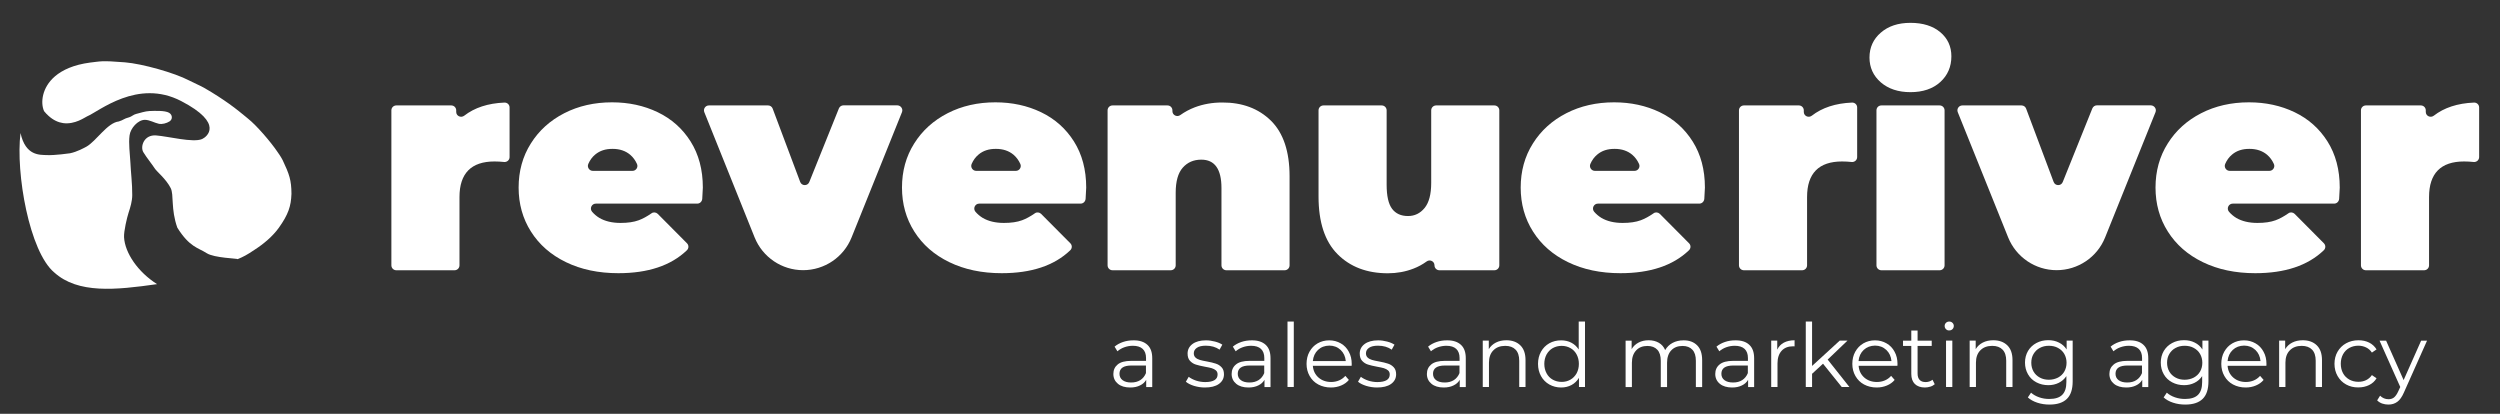
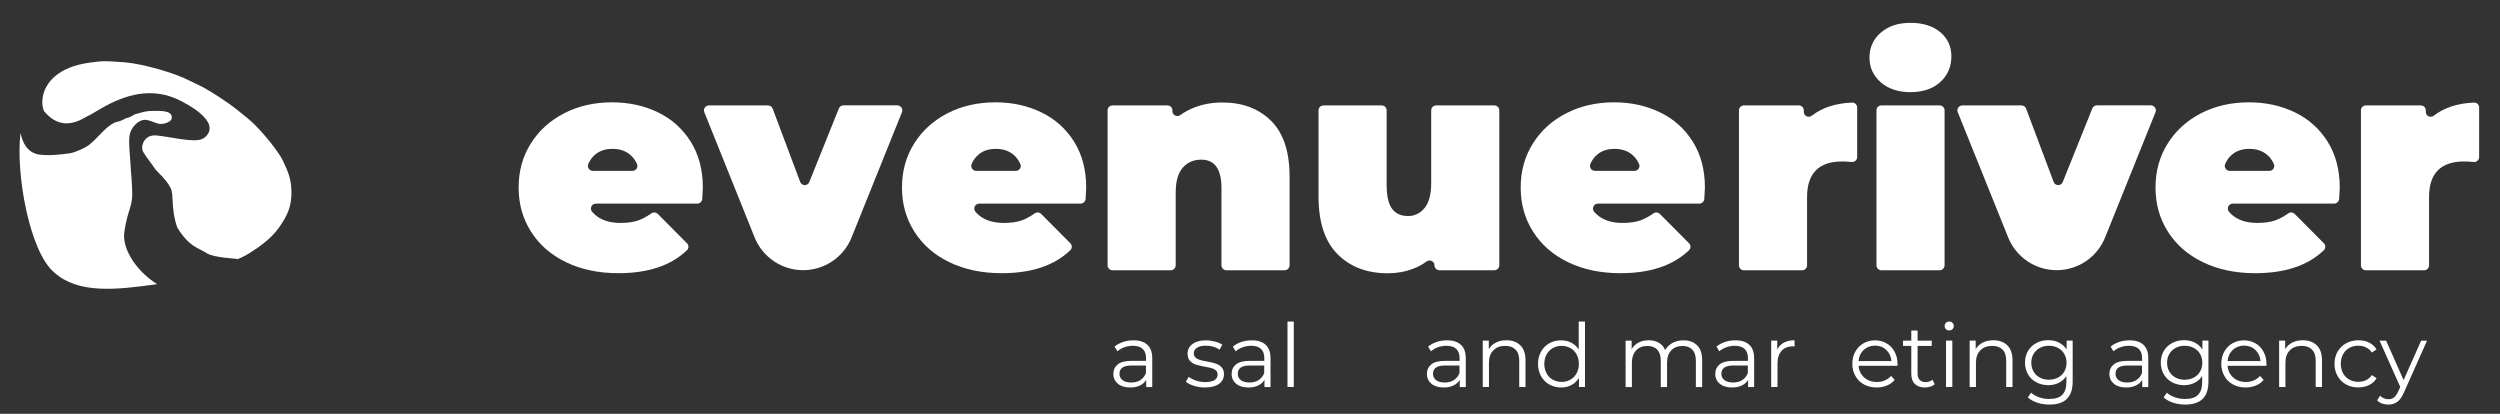
<svg xmlns="http://www.w3.org/2000/svg" width="100%" height="100%" viewBox="0 0 290 48" version="1.1" xml:space="preserve" style="fill-rule:evenodd;clip-rule:evenodd;stroke-linejoin:round;stroke-miterlimit:1.414;">
  <rect x="0" y="0" width="290" height="48" fill="#333333" stroke="none" />
  <g>
    <path d="M8.12,17.78C8.93,17.62 9.79,17.14 10.03,17.01C11.15,16.38 12.46,14.23 13.78,14.09C14.37,13.91 14.31,13.78 15,13.6C15.25,13.53 15.49,13.29 15.78,13.22C16.27,13.1 16.84,12.9 17.34,12.88C17.9,12.86 19.13,12.8 19.61,13.08C20.01,13.31 20.05,13.83 19.67,14.08C19.33,14.3 18.8,14.44 18.43,14.36C17.91,14.25 17.35,13.9 16.8,13.9C15.99,13.91 15.14,14.87 15.03,15.7C14.9,16.65 15.07,17.78 15.12,18.76C15.18,20.05 15.35,21.33 15.34,22.63C15.34,23.31 15.13,24.03 14.91,24.69C14.74,25.21 14.35,26.82 14.39,27.52C14.49,29.34 16,31.56 18.22,32.96C13.39,33.65 9.05,34.09 6.3,31.61C3.41,29.21 1.8,20.06 2.38,15.43C2.96,18.11 4.63,17.95 5.4,17.99C6.35,18.04 8.12,17.78 8.12,17.78" style="fill:white;fill-rule:nonzero;" />
    <path d="M7.32,14.28C8.7,14.47 9.86,13.6 10.1,13.5C11.49,12.92 15.96,9.1 21.01,11.72C26.06,14.34 23.96,15.9 23.44,16.13C22.41,16.58 19.53,15.82 18.11,15.71C16.69,15.6 16.24,17.02 16.63,17.66C17.02,18.3 17.65,19.07 17.93,19.51C18.2,19.94 19.23,20.71 19.8,21.82C20.19,22.59 19.8,24.25 20.57,26.41C21.99,28.68 22.97,28.72 23.98,29.37C24.85,29.93 27.58,29.98 27.57,30.06C28.2,29.8 28.65,29.57 29.52,28.98C30.6,28.29 31.65,27.39 32.34,26.43C33.45,24.87 33.76,23.92 33.81,22.48C33.8,20.89 33.56,20.21 32.79,18.58C32.53,18.09 32.38,17.91 32.23,17.68C31.4,16.44 29.74,14.53 28.78,13.77C28.7,13.71 28.6,13.63 28.49,13.53C28.08,13.2 27.46,12.67 26.56,12.03C25.8,11.49 24.85,10.86 23.68,10.19C23.27,9.95 22.4,9.58 21.93,9.33C20.23,8.44 16.52,7.4 14.49,7.23C11.66,7 11.66,7.13 10.44,7.26C8.55,7.51 7.25,8.11 6.38,8.85C4.84,10.17 4.69,11.95 5.11,12.89C5.28,13.1 5.45,13.28 5.62,13.43C6.19,13.95 6.77,14.2 7.32,14.28" style="fill:white;fill-rule:nonzero;" />
  </g>
  <g>
    <path d="M133.1,40C133.48,40.35 133.66,40.87 133.66,41.56L133.66,44.9L132.96,44.9L132.96,44.06C132.8,44.34 132.56,44.56 132.24,44.71C131.92,44.87 131.55,44.95 131.11,44.95C130.51,44.95 130.03,44.81 129.68,44.52C129.33,44.23 129.15,43.85 129.15,43.38C129.15,42.92 129.32,42.55 129.65,42.28C129.98,42 130.51,41.86 131.23,41.86L132.94,41.86L132.94,41.53C132.94,41.07 132.81,40.71 132.55,40.47C132.29,40.23 131.91,40.11 131.41,40.11C131.07,40.11 130.74,40.17 130.43,40.28C130.12,40.39 129.85,40.55 129.62,40.75L129.29,40.21C129.56,39.98 129.89,39.8 130.27,39.67C130.65,39.54 131.05,39.48 131.48,39.48C132.18,39.47 132.72,39.65 133.1,40ZM132.28,44.09C132.57,43.9 132.79,43.63 132.93,43.28L132.93,42.4L131.24,42.4C130.32,42.4 129.86,42.72 129.86,43.36C129.86,43.67 129.98,43.92 130.22,44.1C130.46,44.28 130.79,44.37 131.22,44.37C131.63,44.37 131.98,44.28 132.28,44.09Z" style="fill:white;fill-rule:nonzero;" />
    <path d="M138.5,44.76C138.1,44.63 137.79,44.48 137.56,44.28L137.89,43.71C138.12,43.89 138.4,44.03 138.74,44.15C139.08,44.26 139.44,44.32 139.8,44.32C140.29,44.32 140.65,44.24 140.89,44.09C141.13,43.94 141.24,43.72 141.24,43.44C141.24,43.24 141.18,43.09 141.05,42.97C140.92,42.86 140.76,42.77 140.56,42.71C140.36,42.65 140.1,42.6 139.77,42.54C139.33,42.46 138.98,42.37 138.72,42.29C138.45,42.21 138.23,42.06 138.04,41.86C137.85,41.66 137.76,41.37 137.76,41.01C137.76,40.56 137.95,40.19 138.32,39.91C138.69,39.63 139.22,39.48 139.89,39.48C140.24,39.48 140.59,39.53 140.93,39.62C141.28,39.71 141.56,39.83 141.79,39.98L141.47,40.56C141.03,40.25 140.5,40.1 139.88,40.1C139.42,40.1 139.07,40.18 138.83,40.35C138.59,40.52 138.48,40.73 138.48,40.99C138.48,41.19 138.55,41.36 138.68,41.48C138.81,41.6 138.98,41.69 139.18,41.75C139.38,41.81 139.65,41.87 140,41.93C140.43,42.01 140.77,42.09 141.03,42.18C141.29,42.26 141.51,42.4 141.7,42.6C141.89,42.8 141.98,43.07 141.98,43.42C141.98,43.89 141.78,44.26 141.39,44.54C141,44.82 140.45,44.95 139.76,44.95C139.32,44.95 138.9,44.88 138.5,44.76Z" style="fill:white;fill-rule:nonzero;" />
    <path d="M146.82,40C147.2,40.35 147.38,40.87 147.38,41.56L147.38,44.9L146.68,44.9L146.68,44.06C146.52,44.34 146.28,44.56 145.96,44.71C145.64,44.87 145.27,44.95 144.83,44.95C144.23,44.95 143.75,44.81 143.4,44.52C143.05,44.23 142.87,43.85 142.87,43.38C142.87,42.92 143.04,42.55 143.37,42.28C143.7,42 144.23,41.86 144.95,41.86L146.66,41.86L146.66,41.53C146.66,41.07 146.53,40.71 146.27,40.47C146.01,40.23 145.63,40.11 145.13,40.11C144.79,40.11 144.46,40.17 144.15,40.28C143.84,40.39 143.57,40.55 143.34,40.75L143.01,40.21C143.28,39.98 143.61,39.8 143.99,39.67C144.37,39.54 144.77,39.48 145.2,39.48C145.9,39.47 146.44,39.65 146.82,40ZM146,44.09C146.29,43.9 146.51,43.63 146.65,43.28L146.65,42.4L144.96,42.4C144.04,42.4 143.58,42.72 143.58,43.36C143.58,43.67 143.7,43.92 143.94,44.1C144.18,44.28 144.51,44.37 144.94,44.37C145.35,44.37 145.7,44.28 146,44.09Z" style="fill:white;fill-rule:nonzero;" />
    <rect x="149.35" y="37.3" width="0.73" height="7.59" style="fill:white;fill-rule:nonzero;" />
-     <path d="M156.79,42.43L152.29,42.43C152.33,42.99 152.55,43.44 152.94,43.79C153.33,44.13 153.82,44.31 154.41,44.31C154.74,44.31 155.05,44.25 155.33,44.13C155.61,44.01 155.85,43.84 156.06,43.6L156.47,44.07C156.23,44.36 155.93,44.57 155.57,44.72C155.21,44.87 154.82,44.95 154.39,44.95C153.84,44.95 153.35,44.83 152.92,44.6C152.49,44.37 152.16,44.04 151.92,43.62C151.68,43.2 151.56,42.73 151.56,42.21C151.56,41.69 151.67,41.21 151.9,40.8C152.13,40.39 152.44,40.06 152.84,39.83C153.24,39.6 153.69,39.48 154.19,39.48C154.69,39.48 155.13,39.6 155.53,39.83C155.93,40.06 156.24,40.38 156.46,40.8C156.69,41.21 156.8,41.69 156.8,42.22L156.79,42.43ZM152.89,40.59C152.54,40.92 152.34,41.35 152.29,41.88L156.11,41.88C156.06,41.35 155.86,40.92 155.51,40.59C155.16,40.26 154.72,40.09 154.2,40.09C153.67,40.1 153.24,40.26 152.89,40.59Z" style="fill:white;fill-rule:nonzero;" />
-     <path d="M158.47,44.76C158.07,44.63 157.76,44.48 157.53,44.28L157.86,43.71C158.09,43.89 158.37,44.03 158.71,44.15C159.05,44.26 159.41,44.32 159.77,44.32C160.26,44.32 160.62,44.24 160.86,44.09C161.1,43.94 161.21,43.72 161.21,43.44C161.21,43.24 161.15,43.09 161.02,42.97C160.89,42.86 160.73,42.77 160.53,42.71C160.33,42.65 160.07,42.6 159.74,42.54C159.3,42.46 158.95,42.37 158.69,42.29C158.42,42.21 158.2,42.06 158.01,41.86C157.82,41.66 157.73,41.37 157.73,41.01C157.73,40.56 157.92,40.19 158.29,39.91C158.66,39.63 159.19,39.48 159.86,39.48C160.21,39.48 160.56,39.53 160.9,39.62C161.25,39.71 161.53,39.83 161.76,39.98L161.44,40.56C161,40.25 160.47,40.1 159.85,40.1C159.39,40.1 159.04,40.18 158.8,40.35C158.56,40.52 158.45,40.73 158.45,40.99C158.45,41.19 158.52,41.36 158.65,41.48C158.78,41.6 158.95,41.69 159.15,41.75C159.35,41.81 159.62,41.87 159.97,41.93C160.4,42.01 160.74,42.09 161,42.18C161.26,42.26 161.48,42.4 161.67,42.6C161.86,42.8 161.95,43.07 161.95,43.42C161.95,43.89 161.75,44.26 161.36,44.54C160.97,44.82 160.42,44.95 159.73,44.95C159.29,44.95 158.87,44.88 158.47,44.76Z" style="fill:white;fill-rule:nonzero;" />
    <path d="M169.47,40C169.85,40.35 170.03,40.87 170.03,41.56L170.03,44.9L169.33,44.9L169.33,44.06C169.17,44.34 168.93,44.56 168.61,44.71C168.29,44.87 167.92,44.95 167.48,44.95C166.88,44.95 166.4,44.81 166.05,44.52C165.7,44.23 165.52,43.85 165.52,43.38C165.52,42.92 165.69,42.55 166.02,42.28C166.35,42 166.88,41.86 167.6,41.86L169.31,41.86L169.31,41.53C169.31,41.07 169.18,40.71 168.92,40.47C168.66,40.23 168.28,40.11 167.78,40.11C167.44,40.11 167.11,40.17 166.8,40.28C166.49,40.39 166.22,40.55 165.99,40.75L165.66,40.21C165.93,39.98 166.26,39.8 166.64,39.67C167.02,39.54 167.42,39.48 167.85,39.48C168.55,39.47 169.09,39.65 169.47,40ZM168.65,44.09C168.94,43.9 169.16,43.63 169.3,43.28L169.3,42.4L167.61,42.4C166.69,42.4 166.23,42.72 166.23,43.36C166.23,43.67 166.35,43.92 166.59,44.1C166.83,44.28 167.16,44.37 167.59,44.37C168,44.37 168.35,44.28 168.65,44.09Z" style="fill:white;fill-rule:nonzero;" />
    <path d="M176.36,40.06C176.76,40.45 176.96,41.02 176.96,41.77L176.96,44.89L176.23,44.89L176.23,41.84C176.23,41.28 176.09,40.85 175.81,40.56C175.53,40.27 175.13,40.12 174.61,40.12C174.03,40.12 173.57,40.29 173.23,40.64C172.89,40.98 172.72,41.46 172.72,42.07L172.72,44.89L172,44.89L172,39.51L172.7,39.51L172.7,40.5C172.9,40.17 173.17,39.92 173.52,39.74C173.87,39.56 174.28,39.47 174.74,39.47C175.42,39.47 175.96,39.67 176.36,40.06Z" style="fill:white;fill-rule:nonzero;" />
    <path d="M183.86,37.3L183.86,44.89L183.16,44.89L183.16,43.83C182.94,44.19 182.65,44.47 182.3,44.66C181.94,44.85 181.54,44.95 181.09,44.95C180.59,44.95 180.13,44.83 179.72,44.6C179.31,44.37 178.99,44.04 178.76,43.63C178.53,43.22 178.41,42.74 178.41,42.21C178.41,41.68 178.53,41.2 178.76,40.79C178.99,40.38 179.31,40.05 179.72,39.82C180.13,39.59 180.59,39.48 181.09,39.48C181.53,39.48 181.92,39.57 182.27,39.75C182.62,39.93 182.91,40.2 183.13,40.54L183.13,37.3L183.86,37.3ZM182.17,44.04C182.47,43.87 182.71,43.62 182.89,43.3C183.06,42.98 183.15,42.61 183.15,42.21C183.15,41.8 183.06,41.44 182.89,41.12C182.72,40.8 182.48,40.55 182.17,40.38C181.87,40.21 181.53,40.12 181.15,40.12C180.77,40.12 180.43,40.21 180.12,40.38C179.82,40.55 179.58,40.8 179.4,41.12C179.23,41.44 179.14,41.81 179.14,42.21C179.14,42.62 179.23,42.98 179.4,43.3C179.57,43.62 179.81,43.87 180.12,44.04C180.42,44.21 180.77,44.3 181.15,44.3C181.52,44.3 181.86,44.22 182.17,44.04Z" style="fill:white;fill-rule:nonzero;" />
    <path d="M196.87,40.06C197.26,40.45 197.45,41.02 197.45,41.78L197.45,44.9L196.72,44.9L196.72,41.85C196.72,41.29 196.59,40.86 196.32,40.57C196.05,40.28 195.67,40.13 195.18,40.13C194.62,40.13 194.18,40.3 193.86,40.65C193.54,40.99 193.38,41.47 193.38,42.08L193.38,44.9L192.65,44.9L192.65,41.85C192.65,41.29 192.52,40.86 192.25,40.57C191.98,40.28 191.6,40.13 191.1,40.13C190.55,40.13 190.11,40.3 189.79,40.65C189.47,40.99 189.3,41.47 189.3,42.08L189.3,44.9L188.57,44.9L188.57,39.52L189.27,39.52L189.27,40.5C189.46,40.17 189.73,39.92 190.07,39.74C190.41,39.56 190.8,39.47 191.25,39.47C191.7,39.47 192.09,39.57 192.42,39.76C192.75,39.95 193,40.23 193.16,40.61C193.36,40.26 193.64,39.98 194.01,39.78C194.38,39.58 194.81,39.48 195.28,39.48C195.95,39.47 196.48,39.67 196.87,40.06Z" style="fill:white;fill-rule:nonzero;" />
    <path d="M202.92,40C203.3,40.35 203.48,40.87 203.48,41.56L203.48,44.9L202.78,44.9L202.78,44.06C202.62,44.34 202.38,44.56 202.06,44.71C201.74,44.87 201.37,44.95 200.93,44.95C200.33,44.95 199.85,44.81 199.5,44.52C199.15,44.23 198.97,43.85 198.97,43.38C198.97,42.92 199.14,42.55 199.47,42.28C199.8,42 200.33,41.86 201.05,41.86L202.76,41.86L202.76,41.53C202.76,41.07 202.63,40.71 202.37,40.47C202.11,40.23 201.73,40.11 201.23,40.11C200.89,40.11 200.56,40.17 200.25,40.28C199.94,40.39 199.67,40.55 199.44,40.75L199.11,40.21C199.38,39.98 199.71,39.8 200.09,39.67C200.47,39.54 200.87,39.48 201.3,39.48C202.01,39.47 202.55,39.65 202.92,40ZM202.1,44.09C202.39,43.9 202.61,43.63 202.75,43.28L202.75,42.4L201.06,42.4C200.14,42.4 199.68,42.72 199.68,43.36C199.68,43.67 199.8,43.92 200.04,44.1C200.28,44.28 200.61,44.37 201.04,44.37C201.46,44.37 201.81,44.28 202.1,44.09Z" style="fill:white;fill-rule:nonzero;" />
    <path d="M206.92,39.75C207.26,39.57 207.68,39.47 208.17,39.47L208.17,40.18L208,40.17C207.43,40.17 206.99,40.34 206.67,40.69C206.35,41.04 206.19,41.53 206.19,42.15L206.19,44.89L205.46,44.89L205.46,39.51L206.16,39.51L206.16,40.56C206.32,40.21 206.58,39.93 206.92,39.75Z" style="fill:white;fill-rule:nonzero;" />
-     <path d="M211.47,42.19L210.2,43.36L210.2,44.89L209.47,44.89L209.47,37.3L210.2,37.3L210.2,42.45L213.41,39.51L214.31,39.51L212.01,41.71L214.53,44.89L213.64,44.89L211.47,42.19Z" style="fill:white;fill-rule:nonzero;" />
    <path d="M220.1,42.43L215.6,42.43C215.64,42.99 215.86,43.44 216.25,43.79C216.64,44.13 217.13,44.31 217.72,44.31C218.05,44.31 218.36,44.25 218.64,44.13C218.92,44.01 219.16,43.84 219.37,43.6L219.78,44.07C219.54,44.36 219.24,44.57 218.88,44.72C218.52,44.87 218.13,44.95 217.7,44.95C217.15,44.95 216.66,44.83 216.23,44.6C215.8,44.37 215.47,44.04 215.23,43.62C214.99,43.2 214.87,42.73 214.87,42.21C214.87,41.69 214.98,41.21 215.21,40.8C215.44,40.39 215.75,40.06 216.15,39.83C216.55,39.6 217,39.48 217.5,39.48C218,39.48 218.44,39.6 218.84,39.83C219.24,40.06 219.55,40.38 219.77,40.8C220,41.21 220.11,41.69 220.11,42.22L220.1,42.43ZM216.19,40.59C215.84,40.92 215.64,41.35 215.59,41.88L219.41,41.88C219.36,41.35 219.16,40.92 218.81,40.59C218.46,40.26 218.02,40.09 217.5,40.09C216.98,40.1 216.55,40.26 216.19,40.59Z" style="fill:white;fill-rule:nonzero;" />
    <path d="M224.43,44.57C224.29,44.69 224.12,44.79 223.92,44.85C223.72,44.91 223.51,44.95 223.29,44.95C222.79,44.95 222.4,44.81 222.12,44.54C221.85,44.27 221.71,43.88 221.71,43.38L221.71,40.13L220.75,40.13L220.75,39.52L221.71,39.52L221.71,38.34L222.44,38.34L222.44,39.52L224.08,39.52L224.08,40.13L222.44,40.13L222.44,43.34C222.44,43.66 222.52,43.9 222.68,44.07C222.84,44.24 223.07,44.32 223.37,44.32C223.52,44.32 223.66,44.3 223.81,44.25C223.95,44.2 224.07,44.13 224.17,44.05L224.43,44.57Z" style="fill:white;fill-rule:nonzero;" />
    <path d="M225.73,38.18C225.63,38.08 225.58,37.95 225.58,37.81C225.58,37.67 225.63,37.55 225.73,37.45C225.83,37.35 225.96,37.3 226.11,37.3C226.26,37.3 226.39,37.35 226.49,37.45C226.59,37.55 226.64,37.67 226.64,37.8C226.64,37.95 226.59,38.08 226.49,38.18C226.39,38.28 226.26,38.33 226.11,38.33C225.96,38.34 225.84,38.29 225.73,38.18ZM225.74,39.51L226.47,39.51L226.47,44.89L225.74,44.89L225.74,39.51Z" style="fill:white;fill-rule:nonzero;" />
    <path d="M232.85,40.06C233.25,40.45 233.45,41.02 233.45,41.77L233.45,44.89L232.72,44.89L232.72,41.84C232.72,41.28 232.58,40.85 232.3,40.56C232.02,40.27 231.62,40.12 231.1,40.12C230.52,40.12 230.06,40.29 229.72,40.64C229.38,40.98 229.21,41.46 229.21,42.07L229.21,44.89L228.48,44.89L228.48,39.51L229.18,39.51L229.18,40.5C229.38,40.17 229.65,39.92 230,39.74C230.35,39.56 230.76,39.47 231.22,39.47C231.91,39.47 232.45,39.67 232.85,40.06Z" style="fill:white;fill-rule:nonzero;" />
    <path d="M240.43,39.51L240.43,44.24C240.43,45.15 240.21,45.83 239.76,46.27C239.31,46.71 238.64,46.93 237.74,46.93C237.24,46.93 236.77,46.86 236.32,46.71C235.87,46.56 235.51,46.36 235.23,46.1L235.6,45.55C235.86,45.78 236.17,45.96 236.55,46.09C236.92,46.22 237.31,46.28 237.72,46.28C238.4,46.28 238.9,46.12 239.22,45.8C239.54,45.48 239.7,44.99 239.7,44.32L239.7,43.63C239.47,43.97 239.18,44.23 238.81,44.41C238.45,44.59 238.04,44.68 237.6,44.68C237.1,44.68 236.64,44.57 236.22,44.35C235.8,44.13 235.48,43.82 235.25,43.42C235.02,43.02 234.9,42.57 234.9,42.06C234.9,41.55 235.02,41.11 235.25,40.71C235.49,40.31 235.81,40.01 236.22,39.79C236.63,39.57 237.09,39.46 237.6,39.46C238.06,39.46 238.47,39.55 238.84,39.74C239.21,39.92 239.51,40.19 239.73,40.54L239.73,39.51L240.43,39.51ZM238.73,43.8C239.04,43.63 239.29,43.4 239.46,43.1C239.63,42.8 239.72,42.46 239.72,42.08C239.72,41.7 239.63,41.36 239.46,41.06C239.29,40.76 239.04,40.53 238.73,40.36C238.42,40.19 238.07,40.11 237.67,40.11C237.28,40.11 236.93,40.19 236.62,40.36C236.31,40.52 236.07,40.76 235.89,41.06C235.71,41.36 235.63,41.7 235.63,42.08C235.63,42.46 235.72,42.8 235.89,43.1C236.06,43.4 236.31,43.63 236.62,43.8C236.93,43.97 237.28,44.05 237.67,44.05C238.06,44.05 238.41,43.96 238.73,43.8Z" style="fill:white;fill-rule:nonzero;" />
    <path d="M248.64,40C249.02,40.35 249.2,40.87 249.2,41.56L249.2,44.9L248.5,44.9L248.5,44.06C248.34,44.34 248.1,44.56 247.78,44.71C247.46,44.87 247.09,44.95 246.65,44.95C246.05,44.95 245.57,44.81 245.22,44.52C244.87,44.23 244.69,43.85 244.69,43.38C244.69,42.92 244.86,42.55 245.19,42.28C245.52,42 246.05,41.86 246.77,41.86L248.48,41.86L248.48,41.53C248.48,41.07 248.35,40.71 248.09,40.47C247.83,40.23 247.45,40.11 246.95,40.11C246.61,40.11 246.28,40.17 245.97,40.28C245.66,40.39 245.39,40.55 245.16,40.75L244.83,40.21C245.1,39.98 245.43,39.8 245.81,39.67C246.19,39.54 246.59,39.48 247.02,39.48C247.73,39.47 248.27,39.65 248.64,40ZM247.82,44.09C248.11,43.9 248.33,43.63 248.47,43.28L248.47,42.4L246.78,42.4C245.86,42.4 245.4,42.72 245.4,43.36C245.4,43.67 245.52,43.92 245.76,44.1C246,44.28 246.33,44.37 246.76,44.37C247.18,44.37 247.53,44.28 247.82,44.09Z" style="fill:white;fill-rule:nonzero;" />
    <path d="M256.18,39.51L256.18,44.24C256.18,45.15 255.96,45.83 255.51,46.27C255.06,46.71 254.39,46.93 253.49,46.93C252.99,46.93 252.52,46.86 252.07,46.71C251.62,46.56 251.26,46.36 250.98,46.1L251.35,45.55C251.61,45.78 251.92,45.96 252.3,46.09C252.67,46.22 253.06,46.28 253.47,46.28C254.15,46.28 254.65,46.12 254.97,45.8C255.29,45.48 255.45,44.99 255.45,44.32L255.45,43.63C255.22,43.97 254.93,44.23 254.56,44.41C254.2,44.59 253.79,44.68 253.35,44.68C252.85,44.68 252.39,44.57 251.97,44.35C251.55,44.13 251.23,43.82 251,43.42C250.77,43.02 250.65,42.57 250.65,42.06C250.65,41.55 250.77,41.11 251,40.71C251.24,40.31 251.56,40.01 251.97,39.79C252.38,39.57 252.84,39.46 253.35,39.46C253.81,39.46 254.22,39.55 254.59,39.74C254.96,39.92 255.26,40.19 255.48,40.54L255.48,39.51L256.18,39.51ZM254.48,43.8C254.79,43.63 255.04,43.4 255.21,43.1C255.38,42.8 255.47,42.46 255.47,42.08C255.47,41.7 255.38,41.36 255.21,41.06C255.04,40.76 254.79,40.53 254.48,40.36C254.17,40.19 253.82,40.11 253.42,40.11C253.03,40.11 252.68,40.19 252.37,40.36C252.06,40.52 251.82,40.76 251.64,41.06C251.46,41.36 251.38,41.7 251.38,42.08C251.38,42.46 251.47,42.8 251.64,43.1C251.81,43.4 252.06,43.63 252.37,43.8C252.68,43.97 253.03,44.05 253.42,44.05C253.81,44.05 254.17,43.96 254.48,43.8Z" style="fill:white;fill-rule:nonzero;" />
    <path d="M262.9,42.43L258.4,42.43C258.44,42.99 258.66,43.44 259.05,43.79C259.44,44.13 259.93,44.31 260.52,44.31C260.85,44.31 261.16,44.25 261.44,44.13C261.72,44.01 261.96,43.84 262.17,43.6L262.58,44.07C262.34,44.36 262.04,44.57 261.68,44.72C261.32,44.87 260.93,44.95 260.5,44.95C259.95,44.95 259.46,44.83 259.03,44.6C258.6,44.37 258.27,44.04 258.03,43.62C257.79,43.2 257.67,42.73 257.67,42.21C257.67,41.69 257.78,41.21 258.01,40.8C258.24,40.39 258.55,40.06 258.95,39.83C259.35,39.6 259.8,39.48 260.3,39.48C260.8,39.48 261.24,39.6 261.64,39.83C262.04,40.06 262.35,40.38 262.57,40.8C262.8,41.21 262.91,41.69 262.91,42.22L262.9,42.43ZM259,40.59C258.65,40.92 258.45,41.35 258.4,41.88L262.22,41.88C262.17,41.35 261.97,40.92 261.62,40.59C261.27,40.26 260.83,40.09 260.31,40.09C259.79,40.1 259.35,40.26 259,40.59Z" style="fill:white;fill-rule:nonzero;" />
    <path d="M268.75,40.06C269.15,40.45 269.35,41.02 269.35,41.77L269.35,44.89L268.62,44.89L268.62,41.84C268.62,41.28 268.48,40.85 268.2,40.56C267.92,40.27 267.52,40.12 267,40.12C266.42,40.12 265.96,40.29 265.62,40.64C265.28,40.98 265.11,41.46 265.11,42.07L265.11,44.89L264.38,44.89L264.38,39.51L265.08,39.51L265.08,40.5C265.28,40.17 265.55,39.92 265.9,39.74C266.25,39.56 266.66,39.47 267.12,39.47C267.81,39.47 268.35,39.67 268.75,40.06Z" style="fill:white;fill-rule:nonzero;" />
    <path d="M272.15,44.6C271.73,44.37 271.4,44.04 271.16,43.62C270.92,43.2 270.8,42.73 270.8,42.2C270.8,41.68 270.92,41.2 271.16,40.79C271.4,40.38 271.73,40.05 272.15,39.82C272.57,39.59 273.05,39.47 273.58,39.47C274.04,39.47 274.46,39.56 274.82,39.74C275.18,39.92 275.47,40.19 275.68,40.53L275.14,40.9C274.96,40.63 274.74,40.43 274.46,40.3C274.19,40.17 273.89,40.1 273.57,40.1C273.18,40.1 272.83,40.19 272.52,40.36C272.21,40.53 271.97,40.78 271.79,41.1C271.62,41.42 271.53,41.79 271.53,42.19C271.53,42.61 271.62,42.97 271.79,43.29C271.96,43.61 272.21,43.85 272.52,44.03C272.83,44.2 273.18,44.29 273.57,44.29C273.89,44.29 274.19,44.23 274.46,44.1C274.73,43.97 274.96,43.77 275.14,43.51L275.68,43.88C275.47,44.23 275.18,44.49 274.81,44.67C274.44,44.85 274.03,44.94 273.57,44.94C273.04,44.95 272.57,44.83 272.15,44.6Z" style="fill:white;fill-rule:nonzero;" />
    <path d="M281.54,39.51L278.85,45.54C278.63,46.04 278.38,46.4 278.09,46.61C277.8,46.82 277.46,46.93 277.06,46.93C276.8,46.93 276.56,46.89 276.33,46.81C276.11,46.73 275.91,46.61 275.75,46.44L276.09,45.9C276.36,46.17 276.69,46.31 277.07,46.31C277.32,46.31 277.53,46.24 277.7,46.11C277.87,45.97 278.04,45.74 278.19,45.41L278.43,44.89L276.03,39.52L276.79,39.52L278.82,44.09L280.85,39.52L281.54,39.52L281.54,39.51Z" style="fill:white;fill-rule:nonzero;" />
  </g>
-   <path d="M59.11,12.46L59.11,18.22C59.11,18.56 58.82,18.82 58.48,18.79C58.09,18.75 57.71,18.73 57.36,18.73C54.66,18.73 53.3,20.11 53.3,22.86L53.3,30.78C53.3,31.1 53.04,31.35 52.73,31.35L45.97,31.35C45.65,31.35 45.4,31.09 45.4,30.78L45.4,12.8C45.4,12.48 45.66,12.23 45.97,12.23L52.35,12.23C52.67,12.23 52.92,12.49 52.92,12.8L52.92,12.98C52.92,13.46 53.47,13.71 53.85,13.42C55.05,12.49 56.6,11.98 58.5,11.9C58.83,11.88 59.11,12.13 59.11,12.46Z" style="fill:white;fill-rule:nonzero;" />
  <path d="M80.88,23.62L69.12,23.62C68.63,23.62 68.37,24.19 68.68,24.56C68.92,24.84 69.2,25.08 69.53,25.28C70.18,25.66 71,25.86 71.98,25.86C72.82,25.86 73.52,25.76 74.09,25.55C74.55,25.38 75.05,25.11 75.58,24.74C75.8,24.58 76.11,24.62 76.3,24.81L79.69,28.22C79.92,28.45 79.91,28.82 79.67,29.04C77.82,30.81 75.17,31.69 71.73,31.69C69.42,31.69 67.4,31.26 65.65,30.41C63.9,29.56 62.55,28.38 61.59,26.86C60.63,25.35 60.16,23.64 60.16,21.76C60.16,19.85 60.63,18.14 61.58,16.64C62.52,15.14 63.82,13.97 65.46,13.13C67.1,12.29 68.95,11.87 71,11.87C72.93,11.87 74.7,12.25 76.3,13.02C77.9,13.79 79.17,14.92 80.11,16.41C81.05,17.9 81.53,19.68 81.53,21.76C81.53,21.86 81.51,22.29 81.46,23.07C81.43,23.39 81.18,23.62 80.88,23.62ZM69.04,17.93C68.69,18.22 68.43,18.58 68.24,19.02C68.08,19.4 68.36,19.82 68.77,19.82L73.37,19.82C73.78,19.82 74.06,19.39 73.89,19.02C73.7,18.6 73.44,18.24 73.1,17.95C72.56,17.5 71.89,17.27 71.07,17.27C70.25,17.26 69.58,17.48 69.04,17.93Z" style="fill:white;fill-rule:nonzero;" />
  <path d="M104.63,13.01L98.78,27.55C97.86,29.84 95.63,31.34 93.16,31.34C90.69,31.34 88.47,29.84 87.54,27.55L81.7,13.01C81.55,12.64 81.83,12.23 82.23,12.23L89.1,12.23C89.34,12.23 89.55,12.38 89.63,12.6L92.82,21.1C93,21.59 93.69,21.6 93.88,21.11L97.31,12.58C97.4,12.36 97.61,12.22 97.84,12.22L104.09,12.22C104.5,12.23 104.78,12.64 104.63,13.01Z" style="fill:white;fill-rule:nonzero;" />
  <path d="M125.35,23.62L113.59,23.62C113.1,23.62 112.84,24.19 113.15,24.56C113.39,24.84 113.67,25.08 114,25.28C114.65,25.66 115.47,25.86 116.45,25.86C117.29,25.86 117.99,25.76 118.56,25.55C119.02,25.38 119.52,25.11 120.05,24.74C120.27,24.58 120.58,24.62 120.77,24.81L124.16,28.22C124.39,28.45 124.38,28.82 124.14,29.04C122.29,30.81 119.64,31.69 116.2,31.69C113.89,31.69 111.87,31.26 110.12,30.41C108.37,29.56 107.02,28.38 106.06,26.86C105.1,25.35 104.63,23.64 104.63,21.76C104.63,19.85 105.1,18.14 106.05,16.64C106.99,15.14 108.29,13.97 109.93,13.13C111.57,12.29 113.42,11.87 115.47,11.87C117.4,11.87 119.17,12.25 120.77,13.02C122.37,13.79 123.64,14.92 124.58,16.41C125.52,17.9 126,19.68 126,21.76C126,21.86 125.98,22.29 125.93,23.07C125.9,23.39 125.65,23.62 125.35,23.62ZM113.51,17.93C113.16,18.22 112.9,18.58 112.71,19.02C112.55,19.4 112.83,19.82 113.24,19.82L117.84,19.82C118.25,19.82 118.53,19.39 118.36,19.02C118.17,18.6 117.91,18.24 117.57,17.95C117.03,17.5 116.36,17.27 115.54,17.27C114.72,17.26 114.04,17.48 113.51,17.93Z" style="fill:white;fill-rule:nonzero;" />
  <path d="M147.44,14.01C148.87,15.43 149.59,17.58 149.59,20.44L149.59,30.78C149.59,31.1 149.33,31.35 149.02,31.35L142.26,31.35C141.94,31.35 141.69,31.09 141.69,30.78L141.69,21.81C141.69,19.62 140.91,18.52 139.35,18.52C138.46,18.52 137.75,18.83 137.2,19.45C136.65,20.07 136.38,21.04 136.38,22.37L136.38,30.78C136.38,31.1 136.12,31.35 135.81,31.35L129.05,31.35C128.73,31.35 128.48,31.09 128.48,30.78L128.48,12.8C128.48,12.48 128.74,12.23 129.05,12.23L135.43,12.23C135.75,12.23 136,12.49 136,12.8L136,12.89C136,13.36 136.53,13.62 136.91,13.35C137.43,12.98 137.99,12.68 138.59,12.45C139.57,12.08 140.63,11.89 141.77,11.89C144.11,11.88 146,12.59 147.44,14.01Z" style="fill:white;fill-rule:nonzero;" />
  <path d="M173.92,12.8L173.92,30.78C173.92,31.1 173.66,31.35 173.35,31.35L166.97,31.35C166.65,31.35 166.4,31.09 166.4,30.78C166.4,30.31 165.87,30.05 165.49,30.33C165.02,30.67 164.51,30.95 163.96,31.16C163.03,31.52 162.04,31.7 160.99,31.7C158.57,31.7 156.62,30.96 155.15,29.48C153.68,28 152.95,25.77 152.95,22.79L152.95,12.8C152.95,12.48 153.21,12.23 153.52,12.23L160.28,12.23C160.6,12.23 160.85,12.49 160.85,12.8L160.85,21.42C160.85,22.73 161.06,23.66 161.48,24.22C161.9,24.78 162.52,25.06 163.33,25.06C164.1,25.06 164.74,24.75 165.25,24.13C165.76,23.51 166.02,22.54 166.02,21.21L166.02,12.8C166.02,12.48 166.28,12.23 166.59,12.23L173.35,12.23C173.66,12.23 173.92,12.48 173.92,12.8Z" style="fill:white;fill-rule:nonzero;" />
  <path d="M197.12,23.62L185.36,23.62C184.87,23.62 184.61,24.19 184.92,24.56C185.16,24.84 185.44,25.08 185.77,25.28C186.42,25.66 187.24,25.86 188.22,25.86C189.06,25.86 189.76,25.76 190.33,25.55C190.79,25.38 191.29,25.11 191.82,24.74C192.04,24.58 192.35,24.62 192.54,24.81L195.93,28.22C196.16,28.45 196.15,28.82 195.91,29.04C194.06,30.81 191.41,31.69 187.97,31.69C185.66,31.69 183.64,31.26 181.89,30.41C180.14,29.56 178.79,28.38 177.83,26.86C176.87,25.35 176.4,23.64 176.4,21.76C176.4,19.85 176.87,18.14 177.82,16.64C178.76,15.14 180.06,13.97 181.7,13.13C183.34,12.29 185.19,11.87 187.24,11.87C189.17,11.87 190.94,12.25 192.54,13.02C194.14,13.79 195.41,14.92 196.35,16.41C197.29,17.9 197.77,19.68 197.77,21.76C197.77,21.86 197.75,22.29 197.7,23.07C197.67,23.39 197.42,23.62 197.12,23.62ZM185.28,17.93C184.93,18.22 184.67,18.58 184.48,19.02C184.32,19.4 184.6,19.82 185.01,19.82L189.61,19.82C190.02,19.82 190.3,19.39 190.13,19.02C189.94,18.6 189.68,18.24 189.34,17.95C188.8,17.5 188.13,17.27 187.31,17.27C186.49,17.26 185.81,17.48 185.28,17.93Z" style="fill:white;fill-rule:nonzero;" />
  <path d="M215.43,12.46L215.43,18.22C215.43,18.56 215.14,18.82 214.8,18.79C214.41,18.75 214.03,18.73 213.68,18.73C210.98,18.73 209.62,20.11 209.62,22.86L209.62,30.78C209.62,31.1 209.36,31.35 209.05,31.35L202.29,31.35C201.97,31.35 201.72,31.09 201.72,30.78L201.72,12.8C201.72,12.48 201.98,12.23 202.29,12.23L208.67,12.23C208.99,12.23 209.24,12.49 209.24,12.8L209.24,12.98C209.24,13.46 209.79,13.71 210.17,13.42C211.37,12.49 212.92,11.98 214.82,11.9C215.15,11.88 215.43,12.13 215.43,12.46Z" style="fill:white;fill-rule:nonzero;" />
  <path d="M218.17,9.55C217.3,8.79 216.86,7.83 216.86,6.67C216.86,5.51 217.3,4.54 218.17,3.79C219.04,3.03 220.19,2.65 221.61,2.65C223.05,2.65 224.21,3.01 225.07,3.73C225.93,4.45 226.36,5.39 226.36,6.53C226.36,7.74 225.93,8.74 225.07,9.52C224.21,10.3 223.05,10.69 221.61,10.69C220.2,10.69 219.05,10.31 218.17,9.55ZM218.24,12.23L225,12.23C225.32,12.23 225.57,12.49 225.57,12.8L225.57,30.78C225.57,31.1 225.31,31.35 225,31.35L218.24,31.35C217.92,31.35 217.67,31.09 217.67,30.78L217.67,12.8C217.67,12.48 217.92,12.23 218.24,12.23Z" style="fill:white;fill-rule:nonzero;" />
  <path d="M250.04,13.01L244.19,27.55C243.27,29.84 241.04,31.34 238.57,31.34C236.1,31.34 233.88,29.84 232.95,27.55L227.1,13.01C226.95,12.64 227.23,12.23 227.63,12.23L234.5,12.23C234.74,12.23 234.95,12.38 235.03,12.6L238.22,21.1C238.4,21.59 239.09,21.6 239.28,21.11L242.71,12.58C242.8,12.36 243.01,12.22 243.24,12.22L249.49,12.22C249.91,12.23 250.19,12.64 250.04,13.01Z" style="fill:white;fill-rule:nonzero;" />
  <path d="M270.76,23.62L259,23.62C258.51,23.62 258.25,24.19 258.56,24.56C258.8,24.84 259.08,25.08 259.41,25.28C260.06,25.66 260.88,25.86 261.86,25.86C262.7,25.86 263.4,25.76 263.97,25.55C264.43,25.38 264.93,25.11 265.46,24.74C265.68,24.58 265.99,24.62 266.18,24.81L269.57,28.22C269.8,28.45 269.79,28.82 269.55,29.04C267.7,30.81 265.05,31.69 261.61,31.69C259.3,31.69 257.28,31.26 255.53,30.41C253.78,29.56 252.43,28.38 251.47,26.86C250.51,25.35 250.04,23.64 250.04,21.76C250.04,19.85 250.51,18.14 251.46,16.64C252.4,15.14 253.7,13.97 255.34,13.13C256.98,12.29 258.83,11.87 260.88,11.87C262.81,11.87 264.58,12.25 266.18,13.02C267.78,13.79 269.05,14.92 269.99,16.41C270.93,17.9 271.41,19.68 271.41,21.76C271.41,21.86 271.39,22.29 271.34,23.07C271.31,23.39 271.06,23.62 270.76,23.62ZM258.92,17.93C258.57,18.22 258.31,18.58 258.12,19.02C257.96,19.4 258.24,19.82 258.65,19.82L263.25,19.82C263.66,19.82 263.94,19.39 263.77,19.02C263.58,18.6 263.32,18.24 262.98,17.95C262.44,17.5 261.77,17.27 260.95,17.27C260.13,17.26 259.45,17.48 258.92,17.93Z" style="fill:white;fill-rule:nonzero;" />
  <path d="M287.58,12.46L287.58,18.22C287.58,18.56 287.29,18.82 286.95,18.79C286.56,18.75 286.18,18.73 285.83,18.73C283.13,18.73 281.77,20.11 281.77,22.86L281.77,30.78C281.77,31.1 281.51,31.35 281.2,31.35L274.44,31.35C274.12,31.35 273.87,31.09 273.87,30.78L273.87,12.8C273.87,12.48 274.13,12.23 274.44,12.23L280.82,12.23C281.14,12.23 281.39,12.49 281.39,12.8L281.39,12.98C281.39,13.46 281.94,13.71 282.32,13.42C283.52,12.49 285.07,11.98 286.97,11.9C287.3,11.88 287.58,12.13 287.58,12.46Z" style="fill:white;fill-rule:nonzero;" />
</svg>